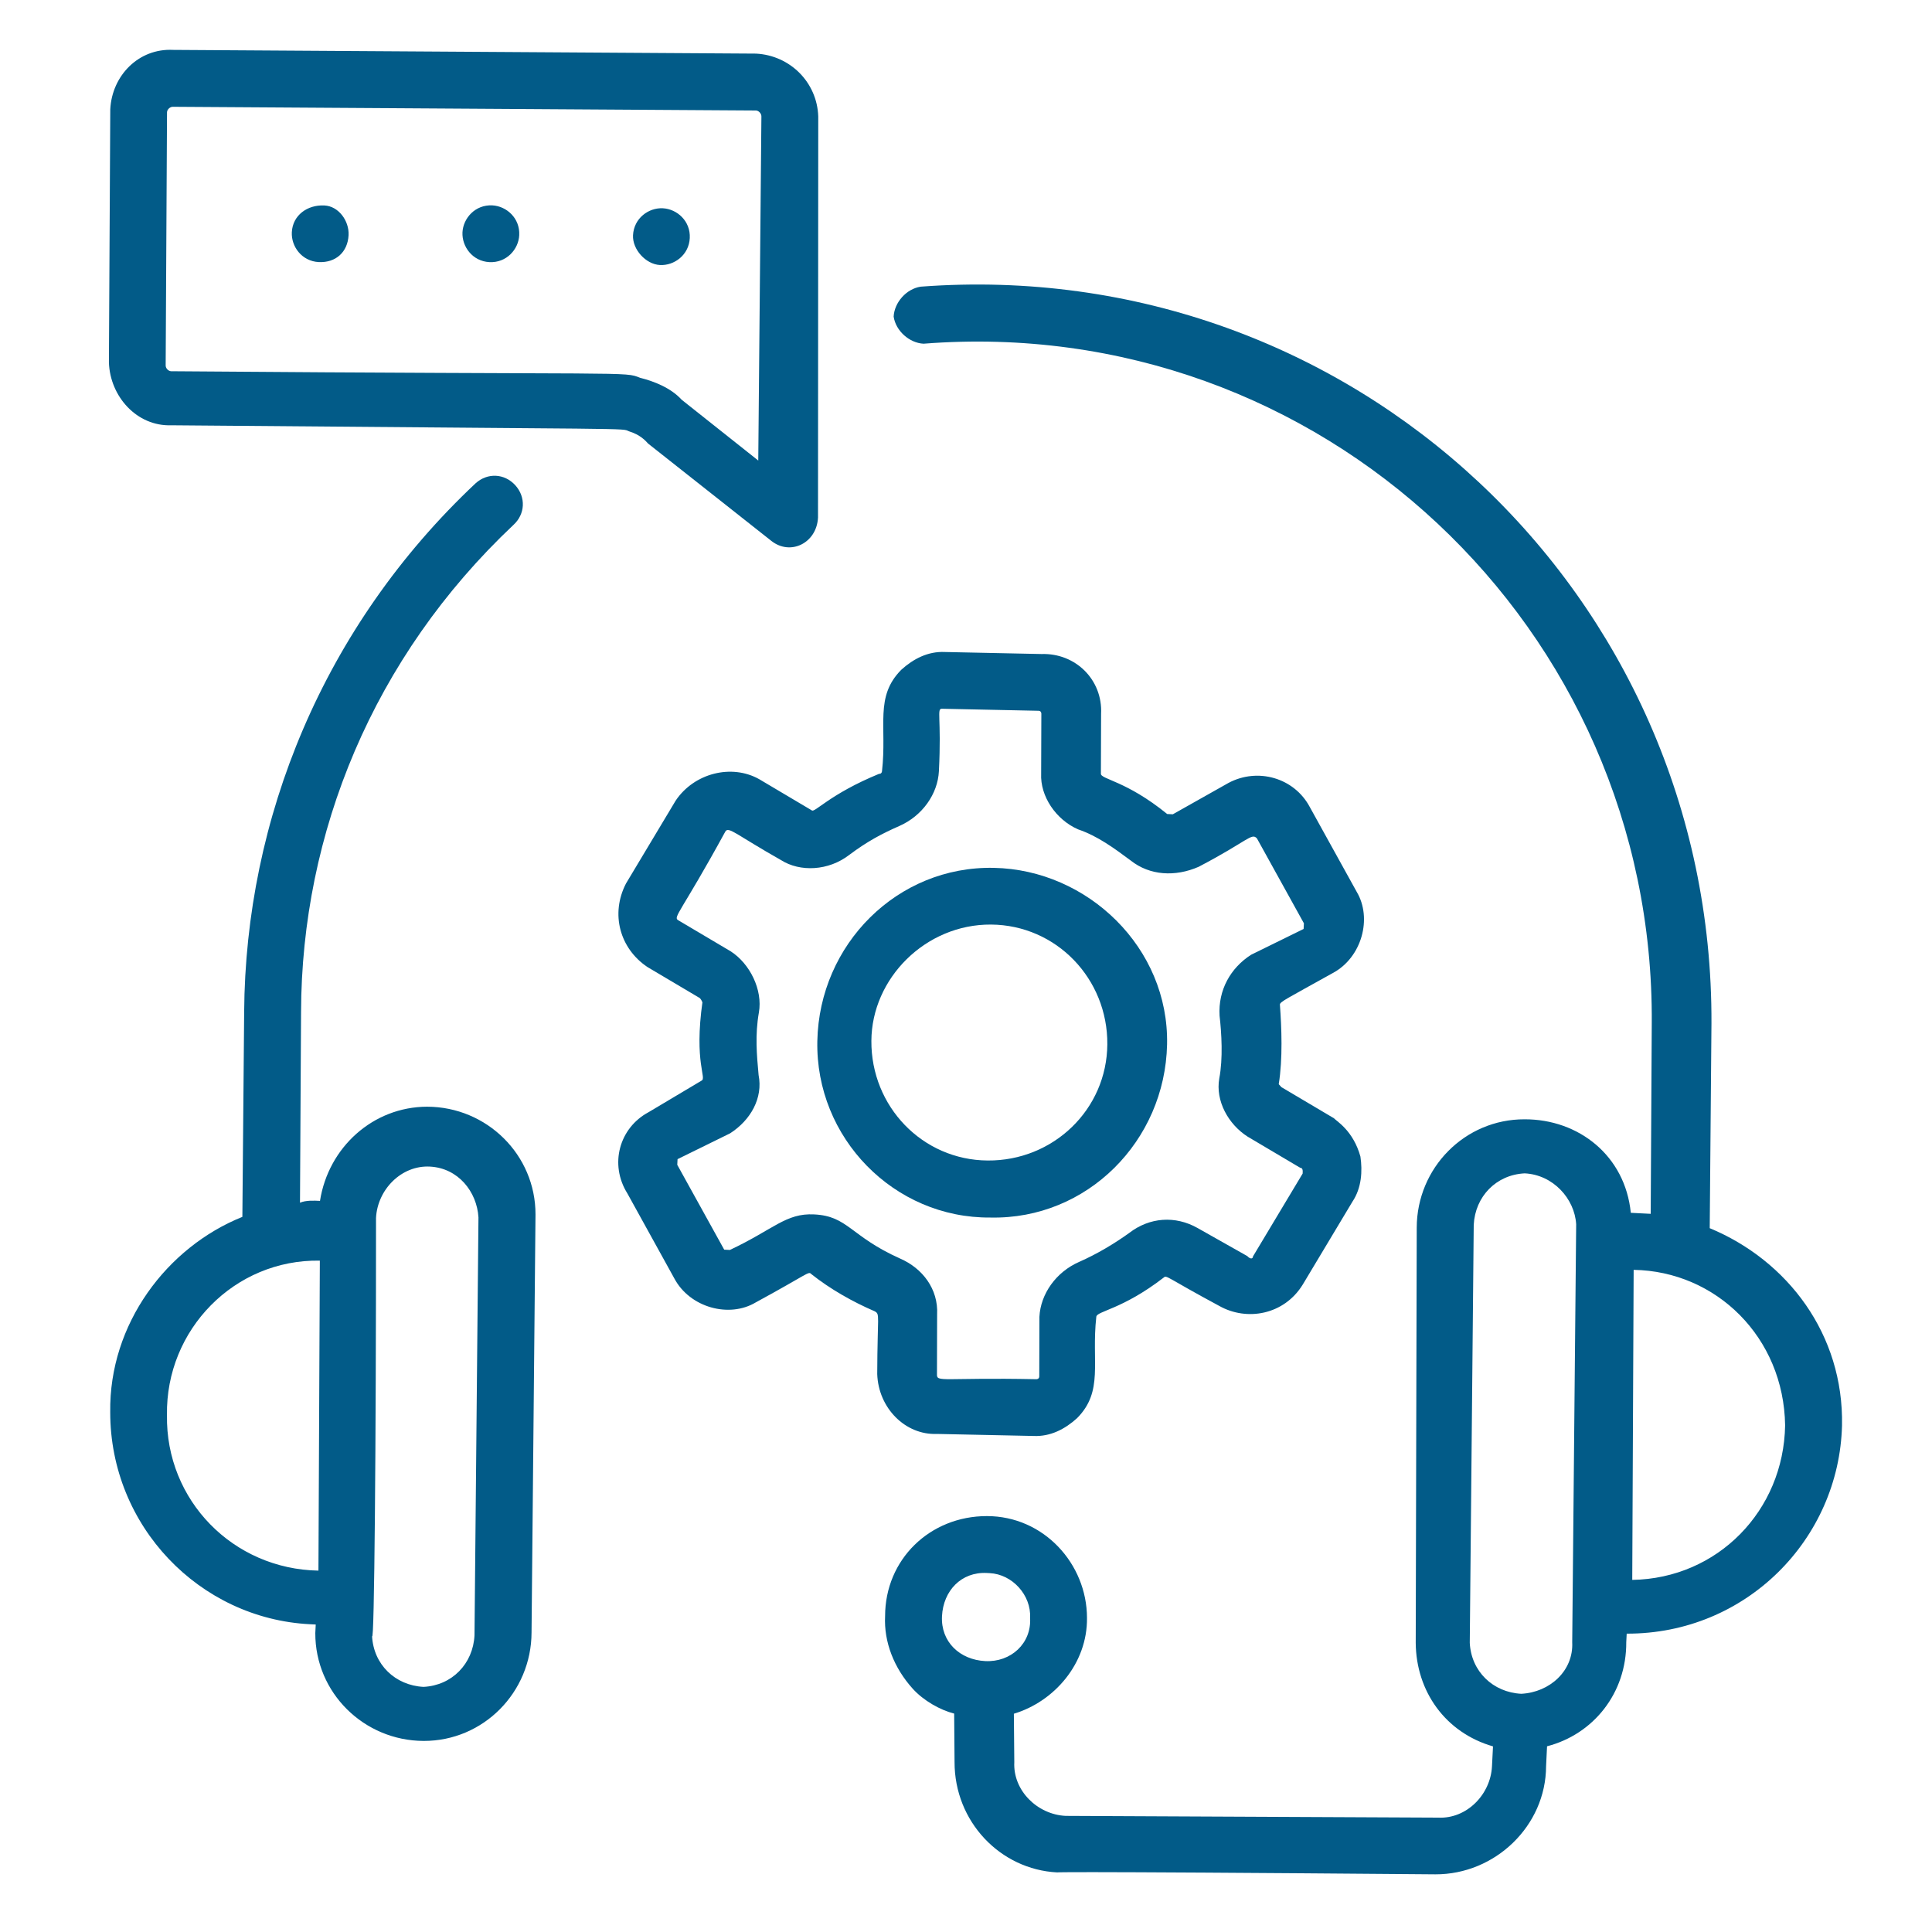
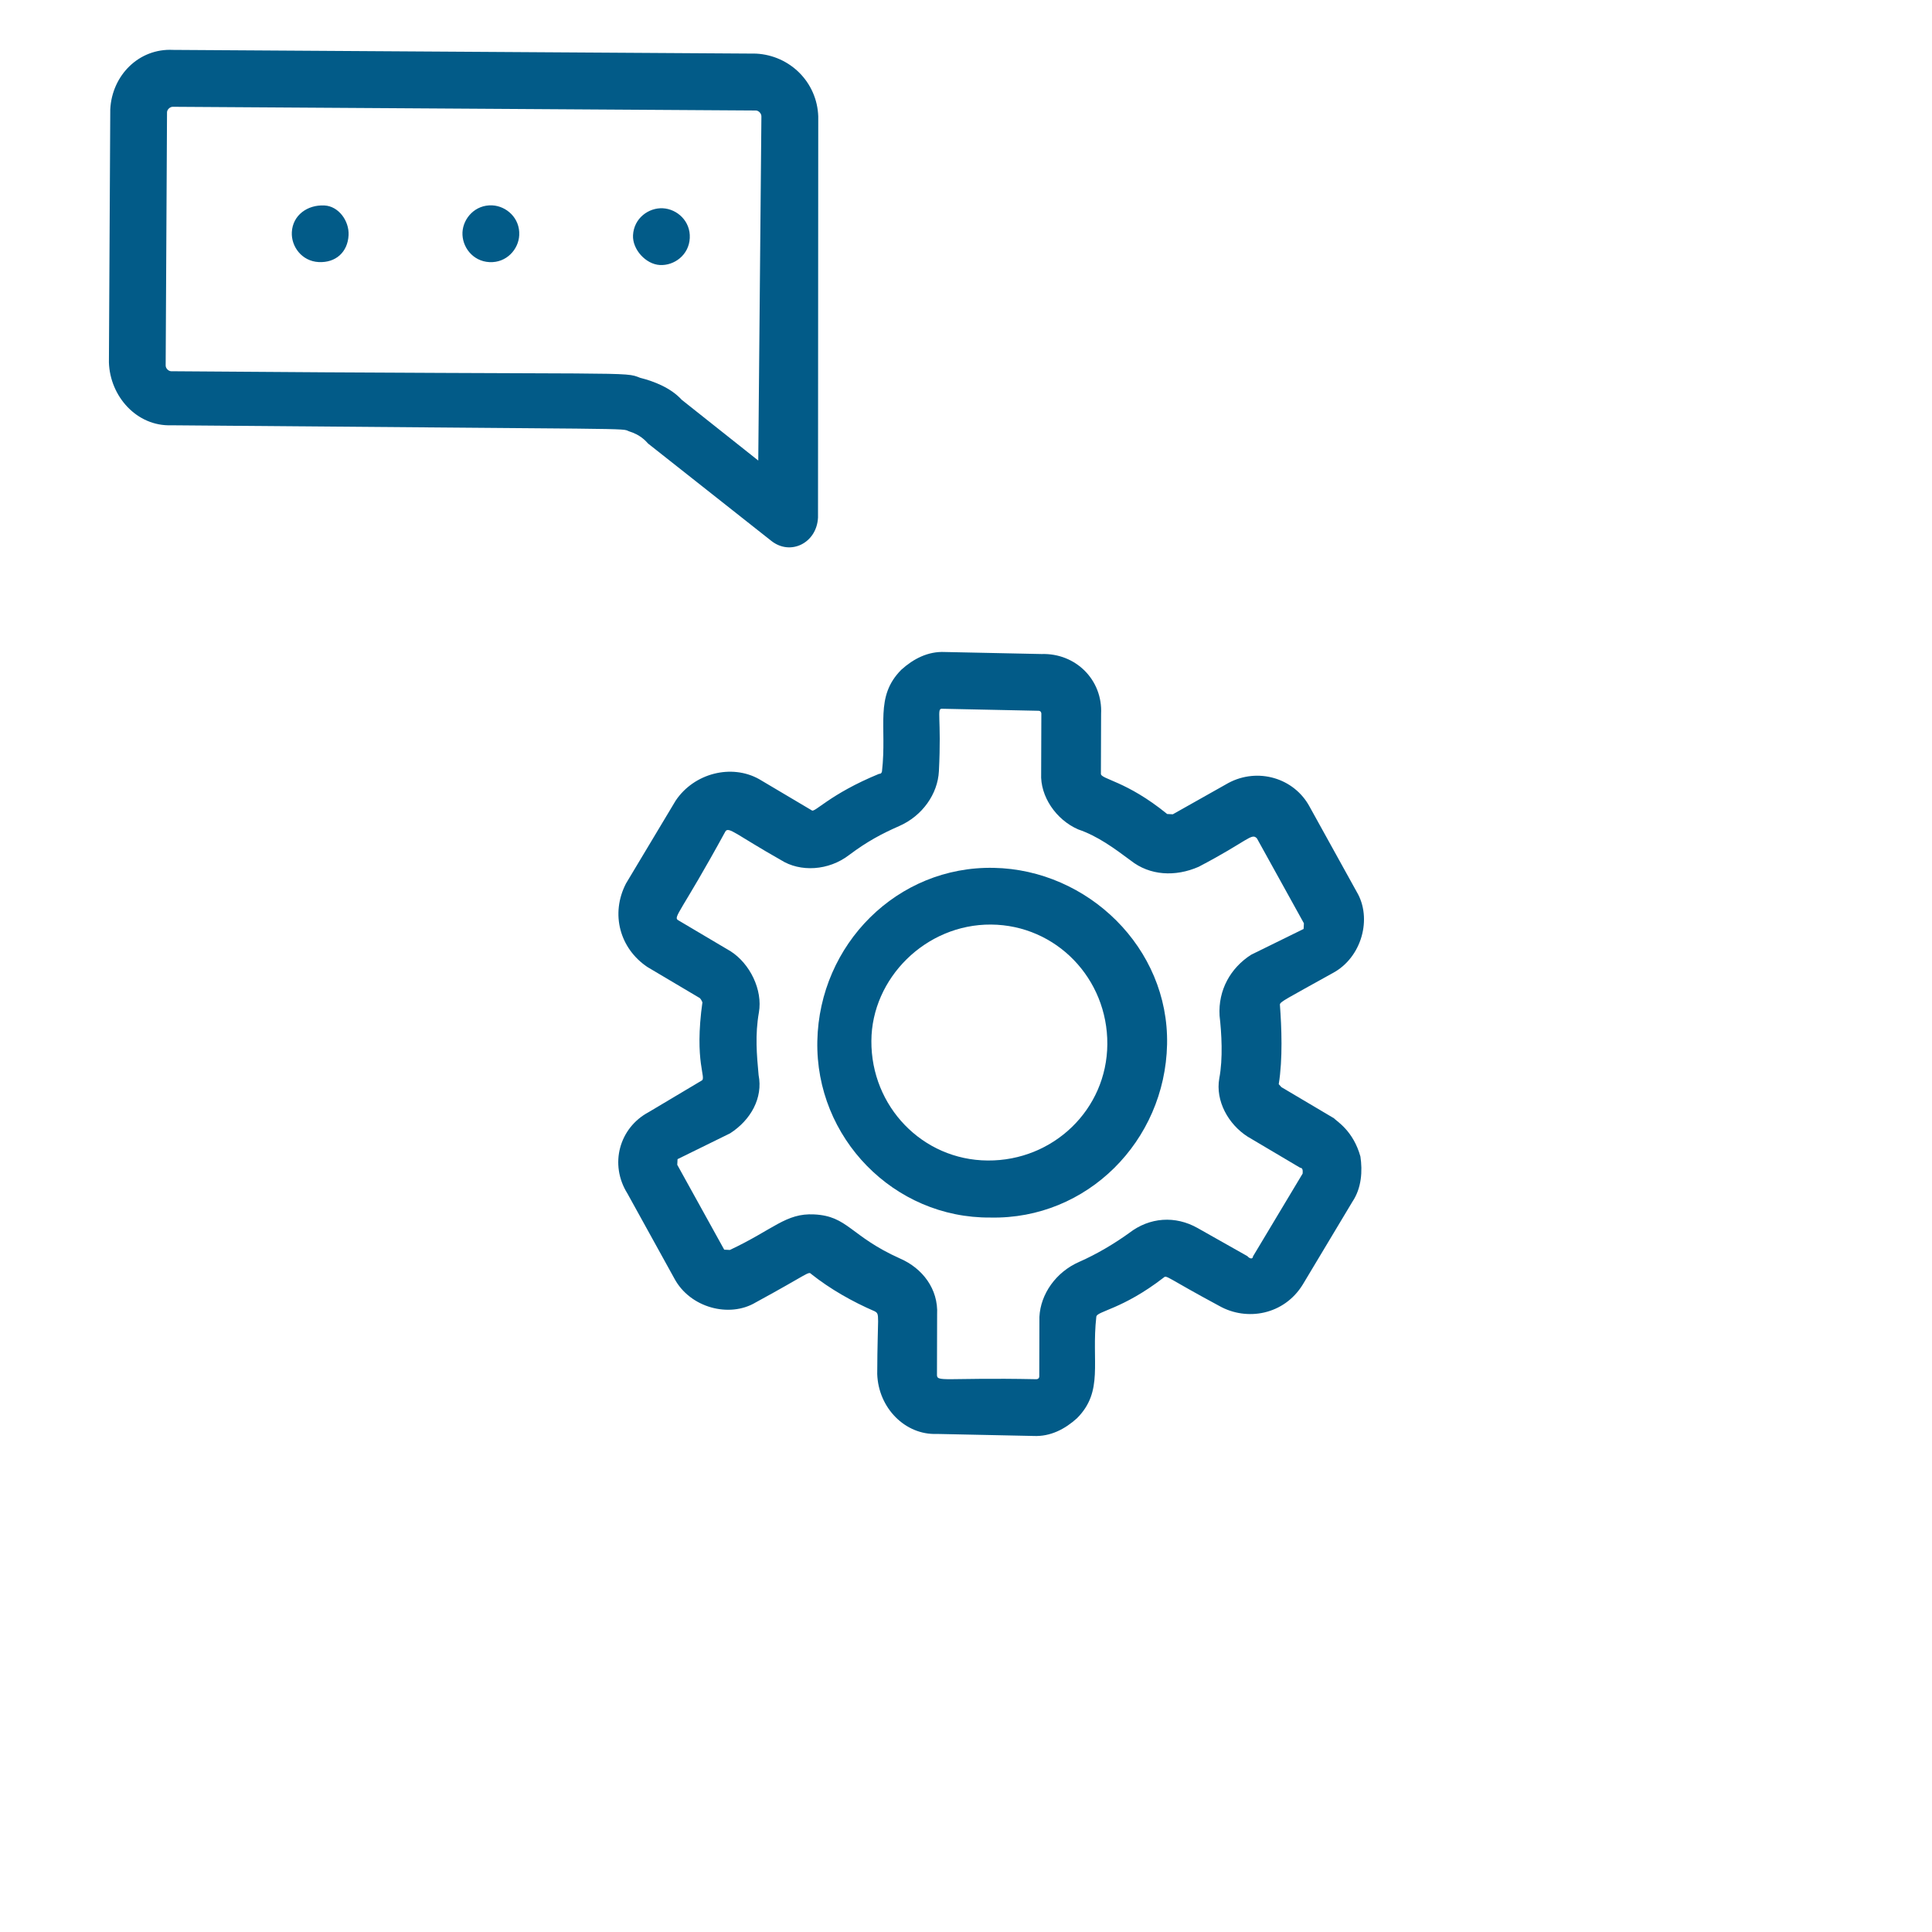
<svg xmlns="http://www.w3.org/2000/svg" width="40" height="40" viewBox="0 0 40 40" fill="none">
-   <path d="M38.137 29.512C38.173 27.629 37.013 26.098 35.398 25.428L35.434 21.189C35.47 12.297 27.99 5.265 19.063 5.935C18.766 5.979 18.517 6.261 18.502 6.555C18.546 6.851 18.828 7.101 19.121 7.116C27.341 6.47 34.256 13.002 34.198 21.186L34.176 25.131L33.764 25.11C33.647 23.926 32.684 23.171 31.565 23.174C30.328 23.17 29.335 24.18 29.332 25.417L29.311 34.015C29.32 35.017 29.924 35.872 30.911 36.157L30.89 36.569C30.861 37.156 30.364 37.661 29.777 37.632L22.063 37.596C21.476 37.567 20.97 37.07 21 36.483L20.991 35.481C21.829 35.229 22.516 34.439 22.505 33.496C22.503 32.377 21.61 31.389 20.432 31.389C19.254 31.389 18.325 32.284 18.325 33.462C18.298 33.991 18.507 34.531 18.897 34.963C19.12 35.21 19.464 35.404 19.755 35.478L19.763 36.479C19.76 37.716 20.711 38.706 21.886 38.766C21.945 38.769 21.299 38.736 29.718 38.806C30.954 38.81 32.006 37.803 32.01 36.566L32.03 36.155C32.985 35.908 33.676 35.06 33.67 33.999L33.679 33.823C36.153 33.83 38.077 31.865 38.137 29.512ZM20.398 34.391C19.87 34.364 19.476 33.991 19.503 33.462C19.529 32.934 19.903 32.54 20.431 32.567L20.49 32.57C20.96 32.593 21.351 33.026 21.327 33.495C21.359 34.027 20.927 34.418 20.398 34.391ZM31.496 35.068C30.909 35.038 30.459 34.603 30.43 34.013L30.512 25.359C30.542 24.771 30.977 24.322 31.567 24.293C32.155 24.322 32.601 24.816 32.633 25.348L32.551 34.002C32.58 34.592 32.087 35.038 31.496 35.068ZM36.959 29.512C36.929 31.277 35.562 32.681 33.794 32.71L33.823 26.291C35.529 26.318 36.933 27.685 36.959 29.512ZM2.282 29.238C2.281 31.594 4.128 33.513 6.419 33.628L6.537 33.634L6.528 33.81C6.524 35.047 7.535 36.04 8.771 36.044C10.008 36.047 11.001 35.037 11.005 33.8L11.087 25.146C11.09 23.91 10.08 22.916 8.843 22.913C7.724 22.916 6.799 23.753 6.625 24.863C6.507 24.857 6.331 24.848 6.211 24.901L6.233 20.956C6.243 17.246 7.722 13.61 10.628 10.87C10.874 10.647 10.892 10.294 10.669 10.047C10.446 9.801 10.094 9.783 9.847 10.006C6.694 12.969 5.08 16.952 5.055 20.956L5.018 25.194C3.455 25.822 2.256 27.411 2.282 29.238ZM7.785 25.216C7.815 24.628 8.311 24.123 8.899 24.153C9.486 24.182 9.874 24.673 9.906 25.205L9.824 33.859C9.794 34.446 9.359 34.895 8.769 34.925C8.181 34.895 7.732 34.46 7.703 33.87C7.75 34.108 7.786 29.869 7.785 25.216ZM6.622 26.1L6.593 32.518C4.827 32.488 3.427 31.063 3.457 29.297C3.428 27.529 4.856 26.07 6.622 26.1Z" fill="#025B88" />
  <path d="M13.021 8.929C13.253 9 13.364 9.123 13.42 9.185L15.969 11.198C16.365 11.512 16.909 11.245 16.936 10.716L16.941 2.412C16.918 1.704 16.357 1.146 15.652 1.11L3.582 1.033C2.877 0.997 2.319 1.558 2.283 2.263L2.255 7.504C2.278 8.212 2.836 8.829 3.544 8.805C13.435 8.891 12.847 8.861 13.021 8.929ZM3.542 7.686C3.483 7.683 3.427 7.622 3.43 7.563L3.458 2.322C3.461 2.264 3.523 2.208 3.582 2.211L15.652 2.288C15.711 2.291 15.766 2.353 15.764 2.412L15.699 9.535L14.114 8.277C13.89 8.031 13.544 7.895 13.253 7.822C12.906 7.686 13.256 7.763 3.542 7.686Z" fill="#025B88" />
  <path d="M13.664 5.487C13.958 5.502 14.264 5.281 14.281 4.929C14.299 4.576 14.017 4.327 13.723 4.312C13.43 4.297 13.124 4.517 13.106 4.87C13.091 5.163 13.37 5.472 13.664 5.487ZM9.575 4.81C9.561 5.103 9.781 5.409 10.133 5.427C10.486 5.445 10.736 5.163 10.75 4.869C10.768 4.516 10.486 4.267 10.193 4.252C9.84 4.234 9.59 4.516 9.575 4.81ZM6.042 4.808C6.027 5.102 6.247 5.408 6.599 5.426C6.952 5.443 7.199 5.22 7.217 4.868C7.231 4.574 7.011 4.268 6.717 4.254C6.365 4.236 6.059 4.456 6.042 4.808ZM13.429 23.026C12.824 23.349 12.609 24.104 12.991 24.712L13.962 26.47C14.285 27.075 15.099 27.292 15.645 26.966C16.735 26.373 16.738 26.315 16.794 26.376C17.191 26.691 17.649 26.95 18.11 27.149C18.224 27.214 18.166 27.211 18.162 28.448C18.186 29.156 18.747 29.714 19.396 29.688L21.396 29.73C21.749 29.747 22.051 29.586 22.298 29.363C22.856 28.802 22.592 28.2 22.698 27.263C22.704 27.145 23.236 27.113 24.094 26.45C24.156 26.394 24.153 26.452 25.242 27.037C25.815 27.361 26.587 27.223 26.973 26.594L28.001 24.879C28.192 24.594 28.21 24.242 28.166 23.945C28.017 23.408 27.673 23.214 27.617 23.152L26.53 22.508L26.475 22.447C26.56 21.921 26.534 21.271 26.499 20.799C26.502 20.74 26.622 20.687 27.592 20.147C28.197 19.824 28.415 19.01 28.089 18.464L27.117 16.707C26.794 16.102 26.039 15.887 25.434 16.21L24.282 16.859L24.165 16.853C23.316 16.162 22.787 16.135 22.793 16.018L22.797 14.781C22.832 14.076 22.271 13.518 21.563 13.541L19.563 13.499C19.21 13.482 18.908 13.643 18.661 13.866C18.103 14.427 18.367 15.029 18.261 15.966C18.261 15.966 18.258 16.025 18.199 16.022C17.177 16.442 16.862 16.838 16.806 16.777L15.72 16.133C15.147 15.81 14.371 16.006 13.989 16.576L12.961 18.291C12.634 18.923 12.834 19.639 13.404 20.021L14.49 20.665C14.546 20.727 14.543 20.786 14.546 20.727C14.363 22.013 14.642 22.322 14.522 22.375L13.429 23.026ZM15.115 23.465C15.541 23.192 15.8 22.734 15.706 22.258C15.668 21.843 15.63 21.429 15.712 20.962C15.794 20.495 15.527 19.952 15.128 19.696L14.041 19.052C13.927 18.988 14.109 18.879 15.017 17.217C15.082 17.102 15.249 17.287 16.166 17.805C16.565 18.06 17.155 18.031 17.584 17.699C17.952 17.423 18.254 17.262 18.616 17.103C19.098 16.892 19.415 16.437 19.439 15.967C19.495 14.851 19.386 14.668 19.504 14.674L21.504 14.716C21.563 14.719 21.56 14.778 21.56 14.778L21.556 16.015C21.533 16.485 21.862 16.972 22.323 17.172C22.728 17.31 23.069 17.563 23.41 17.816C23.806 18.13 24.335 18.157 24.817 17.946C25.845 17.408 25.912 17.235 26.024 17.359L26.996 19.116L26.99 19.233L25.903 19.767C25.477 20.04 25.218 20.498 25.25 21.03C25.291 21.386 25.323 21.917 25.244 22.326C25.161 22.793 25.431 23.277 25.831 23.533L26.918 24.177C26.976 24.18 26.973 24.238 26.97 24.297L25.942 26.012C25.939 26.071 25.88 26.068 25.824 26.006L24.793 25.424C24.335 25.166 23.803 25.198 23.375 25.53C23.069 25.75 22.705 25.967 22.343 26.126C21.861 26.337 21.544 26.792 21.52 27.262L21.517 28.499C21.514 28.558 21.455 28.555 21.455 28.555C19.514 28.516 19.39 28.628 19.399 28.451L19.402 27.215C19.429 26.686 19.097 26.257 18.636 26.057C17.599 25.592 17.561 25.178 16.856 25.143C16.269 25.113 16.016 25.454 15.111 25.879L14.994 25.873L14.022 24.116L14.028 23.999L15.115 23.465Z" fill="#025B88" />
  <path d="M20.507 25.208C22.508 25.25 24.121 23.623 24.163 21.623C24.204 19.623 22.519 18.006 20.577 17.968C18.577 17.926 16.963 19.552 16.922 21.553C16.88 23.553 18.504 25.225 20.507 25.208ZM20.518 19.142C21.872 19.152 22.935 20.265 22.926 21.62C22.917 22.974 21.803 24.037 20.449 24.027C19.095 24.018 18.032 22.905 18.041 21.55C18.047 20.255 19.164 19.133 20.518 19.142Z" fill="#025B88" />
</svg>